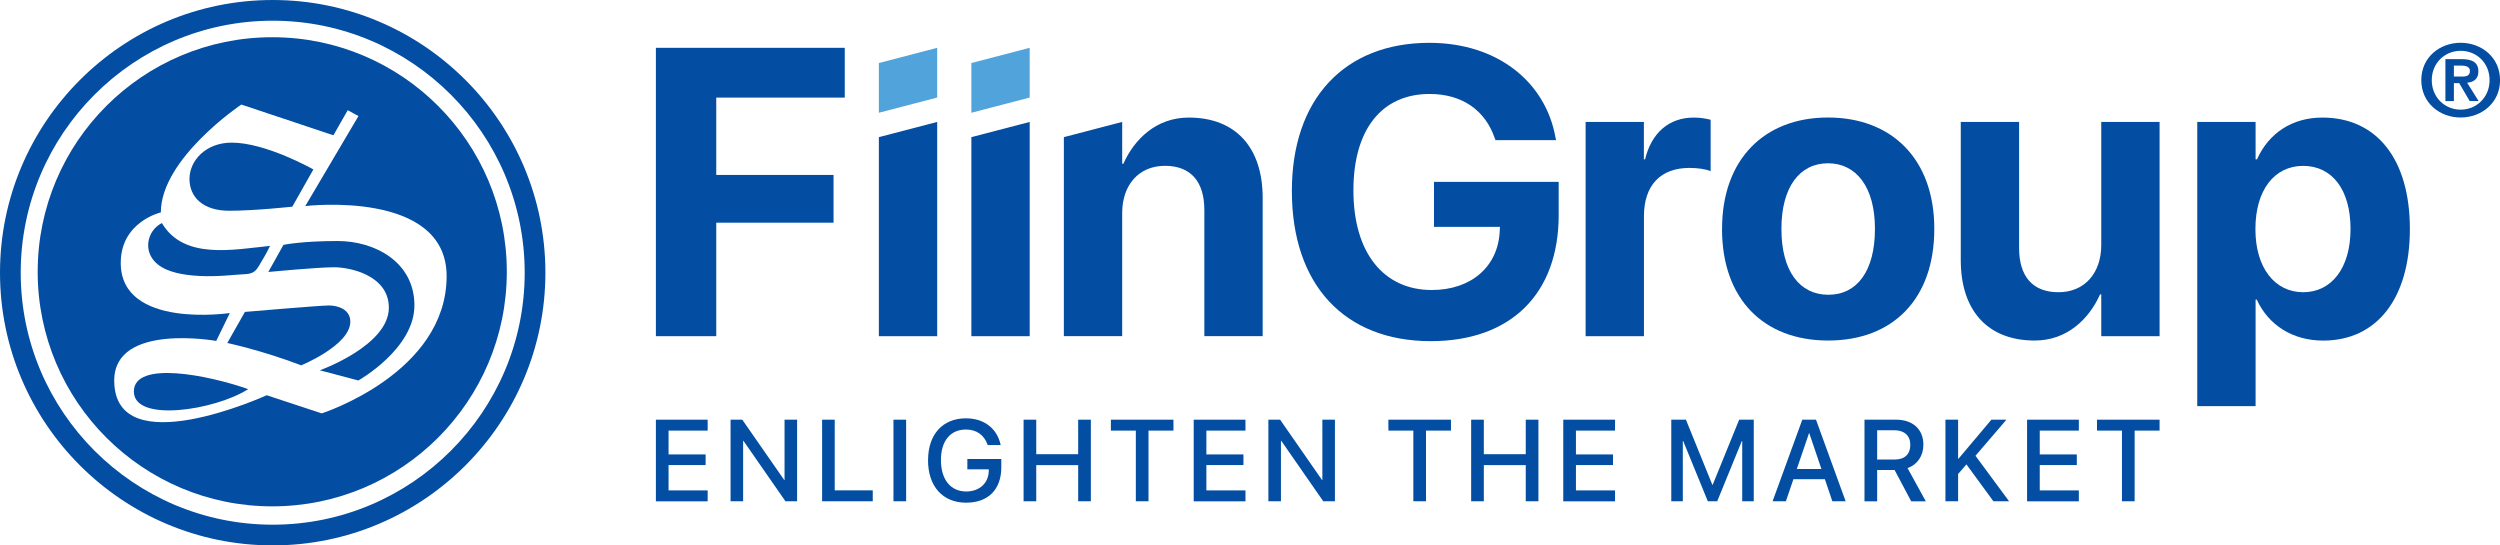
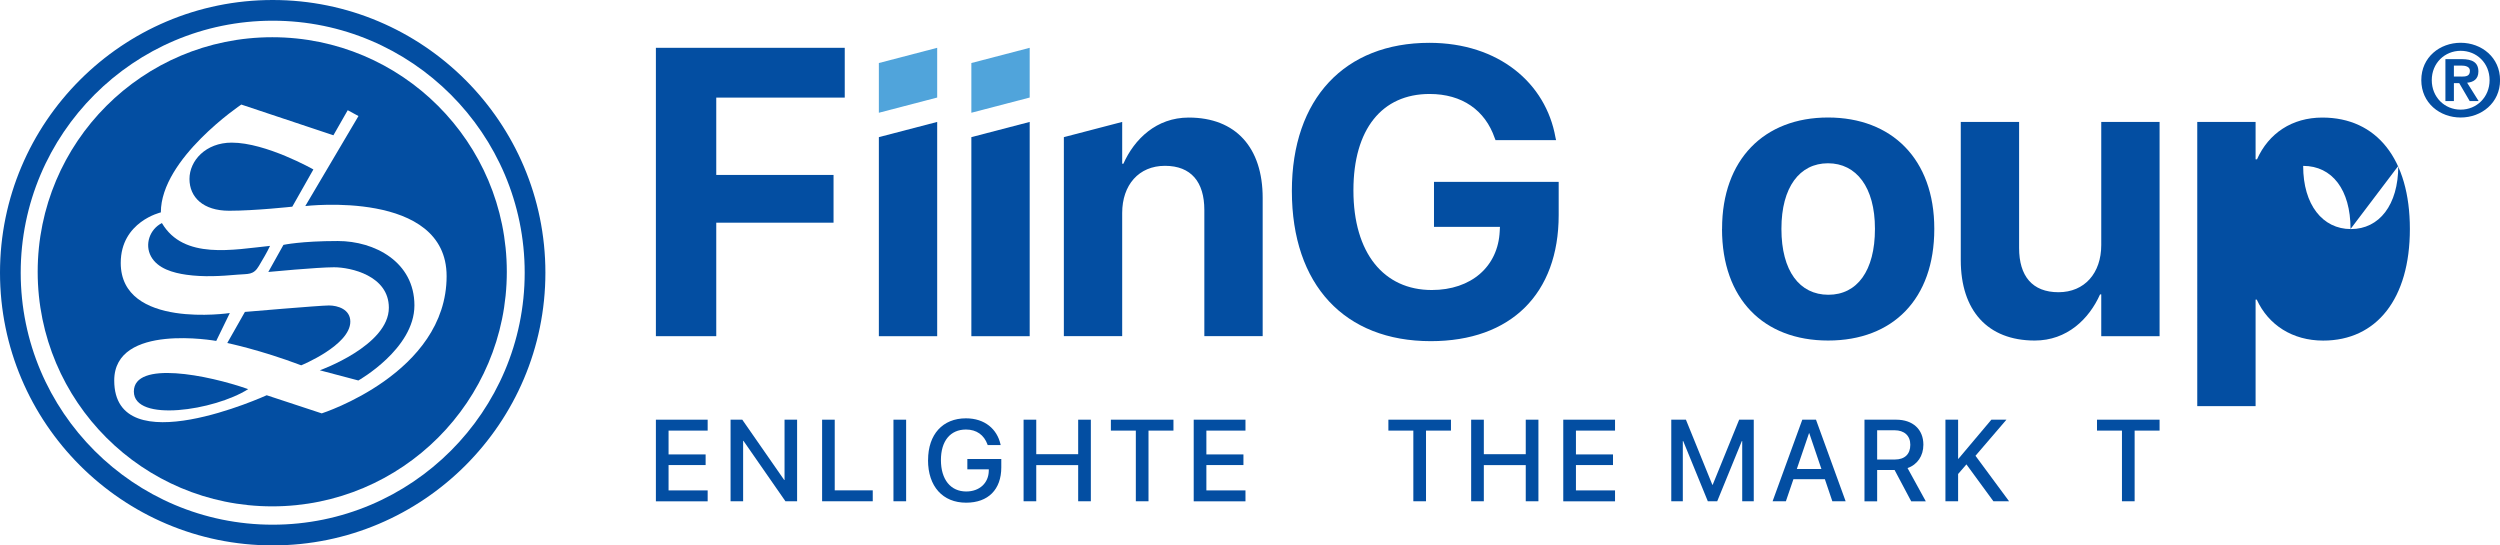
<svg xmlns="http://www.w3.org/2000/svg" id="Layer_2" data-name="Layer 2" viewBox="0 0 441.88 96.4">
  <defs>
    <style>
      .cls-1, .cls-2 {
        fill: #034ea2;
      }

      .cls-1, .cls-2, .cls-3 {
        stroke-width: 0px;
      }

      .cls-2 {
        fill-rule: evenodd;
      }

      .cls-3 {
        fill: #50a4db;
      }
    </style>
  </defs>
  <g id="Layer_1-2" data-name="Layer 1">
    <g>
      <g>
        <path class="cls-2" d="M28.62,39.43c3.84,6.54,12.67,4.68,19.11,4.03-.57,1.22-1.29,2.39-1.97,3.55-.96,1.65-1.92,1.37-3.71,1.53-3.02.27-6.1.45-9.12.02-2.29-.33-5.05-1.06-6.24-3.24-1.16-2.12-.22-4.81,1.92-5.89" />
        <path class="cls-2" d="M51.66,36.53s-6.57.72-11.16.72-7.01-2.39-7.01-5.62,2.87-6.42,7.47-6.42c6.08,0,14.43,4.74,14.43,4.74l-3.72,6.57Z" />
        <path class="cls-2" d="M47.42,48.07s8.67-.83,11.62-.83,9.69,1.48,9.69,7.15c0,6.7-12.2,11.06-12.2,11.06l6.81,1.8s9.91-5.58,9.91-13.27-7.03-11.38-13.54-11.38-9.61.68-9.61.68l-2.68,4.8Z" />
        <path class="cls-2" d="M43.29,55.13l-3.12,5.5s5.8,1.19,13.07,3.94c0,0,8.68-3.55,8.68-7.72,0-2.17-2.21-2.86-3.78-2.86s-14.84,1.14-14.84,1.14" />
        <path class="cls-2" d="M43.87,68.78c-7.14-2.51-20.21-5.1-20.21.42s14.26,3.36,20.21-.42" />
        <path class="cls-2" d="M48.12,6.58C25.22,6.58,6.66,25.14,6.66,48.04s18.56,41.46,41.46,41.46,41.46-18.56,41.46-41.46S71.02,6.58,48.12,6.58M56.88,73.07l-9.74-3.21s-26.95,12.29-26.95-2.61c0-10.24,18.03-6.99,18.03-6.99l2.4-4.93s-19.28,2.88-19.28-8.86c0-7.29,7.09-8.93,7.09-8.93,0-9.53,14.22-19.06,14.22-19.06l16.28,5.43,2.53-4.43,1.9,1.03-9.4,15.91s24.98-2.97,24.98,12.39c0,17.19-22.06,24.25-22.06,24.25" />
        <path class="cls-1" d="M48.2,96.4C21.62,96.4,0,74.78,0,48.2S21.62,0,48.2,0s48.2,21.62,48.2,48.2-21.62,48.2-48.2,48.2M48.2,3.66C23.64,3.66,3.66,23.64,3.66,48.2s19.98,44.54,44.54,44.54,44.54-19.98,44.54-44.54S72.76,3.66,48.2,3.66" />
      </g>
      <g>
        <path class="cls-1" d="M115.93,74.18h9.15v1.93h-6.91v4.21h6.55v1.88h-6.55v4.48h6.91v1.93h-9.15v-14.42Z" />
        <path class="cls-1" d="M129.13,74.18h2.07l7.41,10.66h.06v-10.66h2.22v14.42h-2.06l-7.42-10.68h-.06v10.68h-2.22v-14.42Z" />
        <path class="cls-1" d="M145.3,74.18h2.24v12.49h6.72v1.93h-8.95v-14.42Z" />
        <path class="cls-1" d="M157.92,74.18h2.24v14.42h-2.24v-14.42Z" />
        <path class="cls-1" d="M164.04,81.32h0c0-4.56,2.6-7.38,6.69-7.38,3.38,0,5.5,1.95,6.1,4.55l.04.18h-2.3l-.03-.11c-.61-1.67-1.92-2.64-3.8-2.64-2.76,0-4.43,2.01-4.43,5.39h0c0,3.46,1.72,5.56,4.47,5.56,2.34,0,3.96-1.48,3.99-3.67v-.24h-3.79v-1.83h6v1.48c0,3.91-2.31,6.24-6.22,6.24-4.13,0-6.73-2.88-6.73-7.51Z" />
        <path class="cls-1" d="M180.92,74.18h2.24v6.1h7.41v-6.1h2.24v14.42h-2.24v-6.39h-7.41v6.39h-2.24v-14.42Z" />
        <path class="cls-1" d="M200.77,76.11h-4.42v-1.93h11.06v1.93h-4.41v12.49h-2.24v-12.49Z" />
        <path class="cls-1" d="M210.99,74.18h9.15v1.93h-6.91v4.21h6.55v1.88h-6.55v4.48h6.91v1.93h-9.15v-14.42Z" />
-         <path class="cls-1" d="M224.19,74.18h2.07l7.41,10.66h.06v-10.66h2.22v14.42h-2.06l-7.42-10.68h-.06v10.68h-2.22v-14.42Z" />
        <path class="cls-1" d="M249.82,76.11h-4.42v-1.93h11.06v1.93h-4.41v12.49h-2.24v-12.49Z" />
        <path class="cls-1" d="M260.03,74.18h2.24v6.1h7.41v-6.1h2.24v14.42h-2.24v-6.39h-7.41v6.39h-2.24v-14.42Z" />
        <path class="cls-1" d="M276.31,74.18h9.15v1.93h-6.91v4.21h6.55v1.88h-6.55v4.48h6.91v1.93h-9.15v-14.42Z" />
        <path class="cls-1" d="M295.4,74.18h2.59l4.67,11.51h.06l4.68-11.51h2.58v14.42h-2.04v-10.64h-.07l-4.35,10.64h-1.66l-4.35-10.64h-.07v10.64h-2.04v-14.42Z" />
        <path class="cls-1" d="M318.56,74.18h2.42l5.24,14.42h-2.35l-1.32-3.9h-5.56l-1.33,3.9h-2.35l5.25-14.42ZM317.59,82.9h4.35l-2.15-6.34h-.04l-2.16,6.34Z" />
        <path class="cls-1" d="M329.55,74.18h5.6c2.95,0,4.81,1.71,4.81,4.42v.02c0,1.96-1.07,3.52-2.8,4.11l3.23,5.88h-2.58l-2.94-5.54h-3.08v5.54h-2.24v-14.42ZM334.93,81.22c1.73,0,2.72-.95,2.72-2.59v-.02c0-1.6-1.06-2.56-2.78-2.56h-3.08v5.17h3.14Z" />
        <path class="cls-1" d="M343.86,74.18h2.24v6.91h.06l5.82-6.91h2.66l-5.47,6.38,5.94,8.04h-2.77l-4.77-6.52-1.47,1.7v4.82h-2.24v-14.42Z" />
-         <path class="cls-1" d="M358.29,74.18h9.15v1.93h-6.91v4.21h6.55v1.88h-6.55v4.48h6.91v1.93h-9.15v-14.42Z" />
        <path class="cls-1" d="M375.07,76.11h-4.42v-1.93h11.06v1.93h-4.41v12.49h-2.24v-12.49Z" />
      </g>
      <g>
        <path class="cls-1" d="M115.93,8.45h33.38v8.8h-22.71v13.67h20.73v8.44h-20.73v20.06h-10.67V8.45Z" />
        <polygon class="cls-1" points="155.34 24.24 165.65 21.55 165.65 59.42 155.34 59.42 155.34 24.24" />
        <polygon class="cls-1" points="171.69 24.24 182 21.55 182 59.42 171.69 59.42 171.69 24.24" />
        <path class="cls-1" d="M228.34,33.77v-.03c0-16.32,9.36-26.17,24.3-26.17,12.26,0,20.59,7.13,22.29,16.71l.11.49h-10.7l-.14-.35c-1.7-4.94-5.76-7.81-11.52-7.81-8.41,0-13.46,6.22-13.46,17.02v.04c0,11.06,5.37,17.59,13.85,17.59,6.96,0,11.73-4.13,12.01-10.42l.04-.74h-11.66v-7.95h22.04v5.86c0,13.88-8.41,22.29-22.61,22.29-15.22,0-24.55-9.93-24.55-26.53Z" />
-         <path class="cls-1" d="M280.25,21.55h10.31v6.61h.21c1.13-4.66,4.2-7.38,8.62-7.38,1.13,0,2.19.18,2.97.39v9.08c-.85-.35-2.26-.57-3.74-.57-5.09,0-8.05,3.04-8.05,8.55v21.19h-10.31V21.55Z" />
        <path class="cls-1" d="M304.38,40.48v-.07c0-12.19,7.42-19.64,18.72-19.64s18.79,7.38,18.79,19.64v.07c0,12.36-7.31,19.71-18.76,19.71s-18.76-7.38-18.76-19.71ZM331.4,40.48v-.07c0-7.31-3.28-11.55-8.3-11.55s-8.23,4.24-8.23,11.55v.07c0,7.42,3.21,11.62,8.3,11.62s8.23-4.24,8.23-11.62Z" />
        <path class="cls-1" d="M346.57,45.99v-24.44h10.31v22.29c0,4.95,2.33,7.81,6.96,7.81s7.56-3.39,7.56-8.34v-21.76h10.31v37.87h-10.31v-7.39h-.21c-1.94,4.35-5.83,8.16-11.55,8.16-8.34,0-13.07-5.33-13.07-14.2Z" />
        <path class="cls-1" d="M223.18,34.97v24.44h-10.31v-22.29c0-4.95-2.33-7.81-6.96-7.81s-7.56,3.39-7.56,8.34v21.76h-10.31V24.24l10.31-2.69v7.39h.21c1.94-4.35,5.83-8.16,11.55-8.16,8.34,0,13.07,5.33,13.07,14.2Z" />
-         <path class="cls-1" d="M388.37,21.55h10.31v6.61h.25c2.05-4.59,6.18-7.38,11.55-7.38,9.61,0,15.47,7.35,15.47,19.68v.03c0,12.29-5.86,19.71-15.33,19.71-5.4,0-9.68-2.75-11.73-7.24h-.21v18.83h-10.31V21.55ZM415.46,40.48v-.03c0-6.92-3.25-11.13-8.37-11.13s-8.44,4.31-8.44,11.16v.04c0,6.82,3.43,11.13,8.44,11.13s8.37-4.27,8.37-11.16Z" />
+         <path class="cls-1" d="M388.37,21.55h10.31v6.61h.25c2.05-4.59,6.18-7.38,11.55-7.38,9.61,0,15.47,7.35,15.47,19.68v.03c0,12.29-5.86,19.71-15.33,19.71-5.4,0-9.68-2.75-11.73-7.24h-.21v18.83h-10.31V21.55ZM415.46,40.48v-.03c0-6.92-3.25-11.13-8.37-11.13v.04c0,6.82,3.43,11.13,8.44,11.13s8.37-4.27,8.37-11.16Z" />
        <polygon class="cls-3" points="182 17.24 171.69 19.93 171.69 11.14 182 8.45 182 17.24" />
        <polygon class="cls-3" points="165.65 17.24 155.34 19.93 155.34 11.14 165.65 8.45 165.65 17.24" />
        <path class="cls-1" d="M434.93,7.56c3.68,0,6.96,2.58,6.96,6.6s-3.28,6.61-6.96,6.61-6.96-2.56-6.96-6.61,3.28-6.6,6.96-6.6ZM434.93,19.38c2.81,0,5.11-2.19,5.11-5.22s-2.3-5.18-5.11-5.18-5.11,2.17-5.11,5.18,2.26,5.22,5.11,5.22ZM435.09,10.45c1.9,0,2.97.58,2.97,2.19,0,1.36-.89,1.89-1.99,1.98l2.03,3.24h-1.58l-1.85-3.17h-.94v3.17h-1.5v-7.41h2.86ZM435.07,13.54c.87,0,1.49-.12,1.49-1.03,0-.78-.87-.92-1.56-.92h-1.27v1.94h1.34Z" />
      </g>
    </g>
  </g>
</svg>